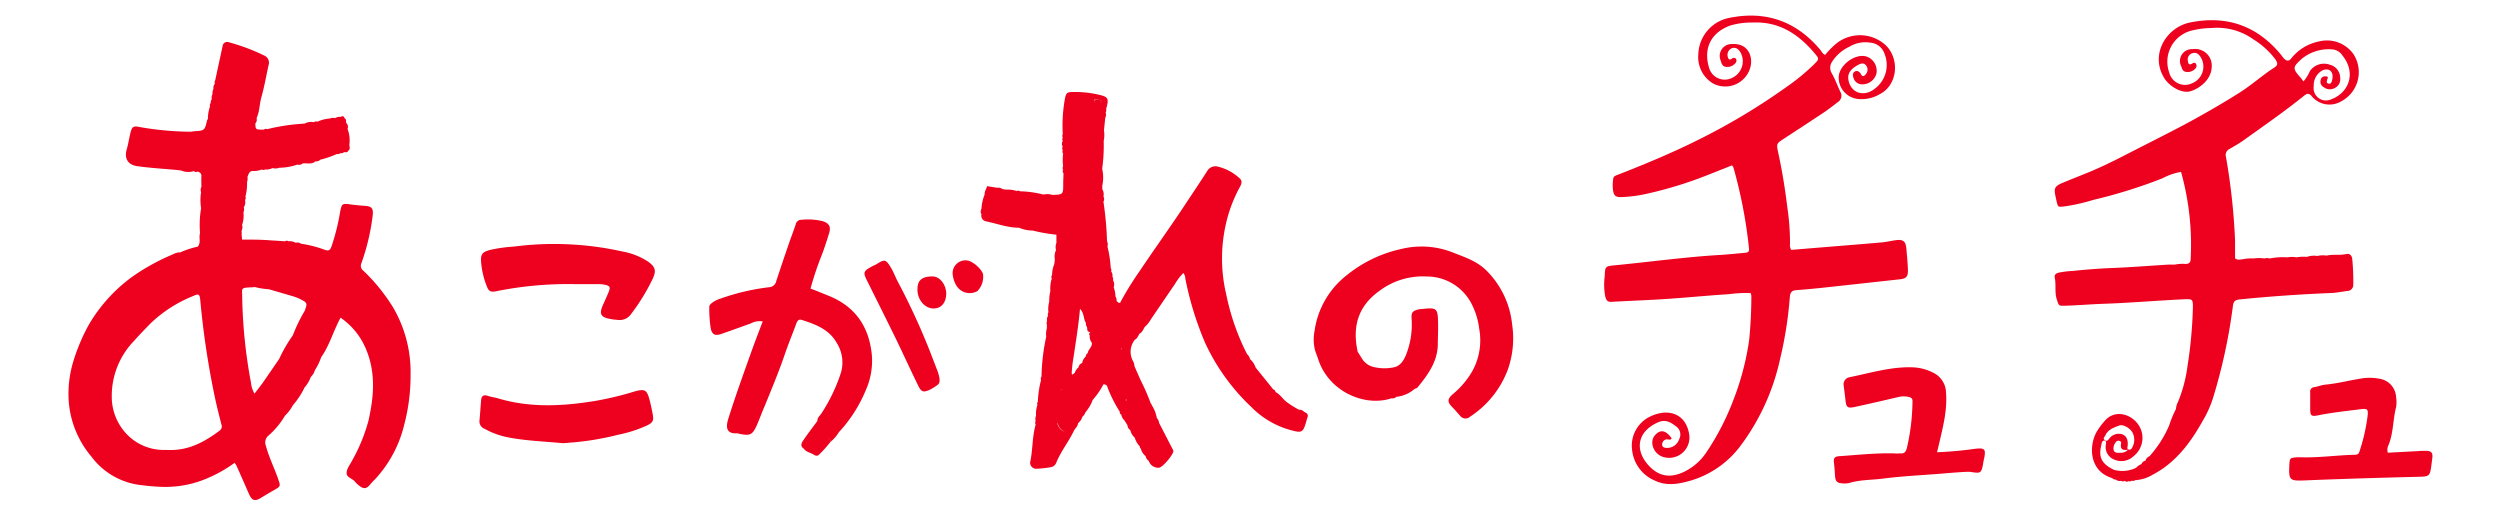
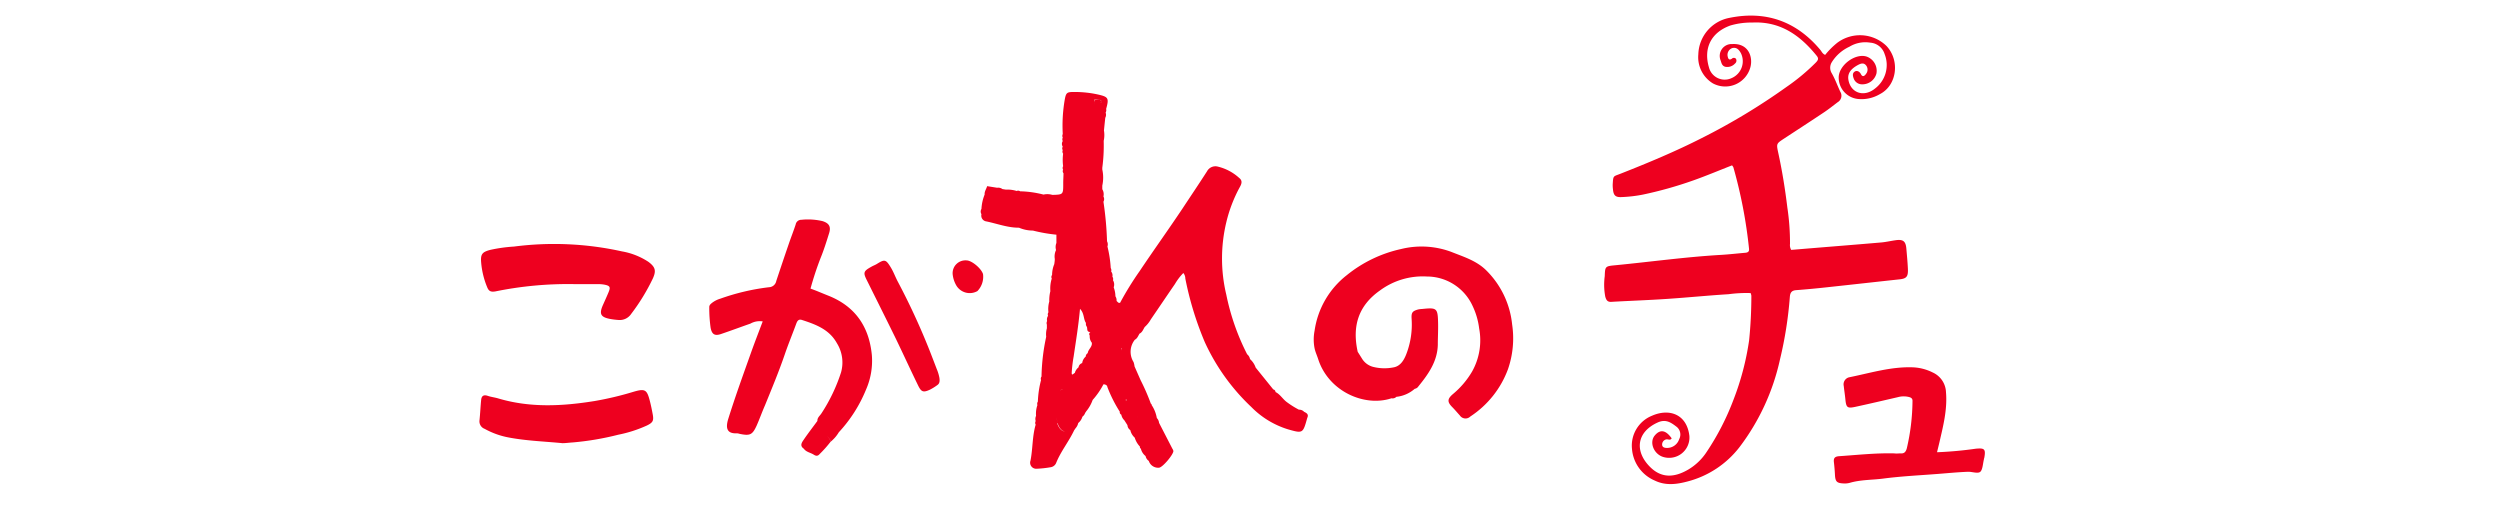
<svg xmlns="http://www.w3.org/2000/svg" id="レイヤー_1" data-name="レイヤー 1" viewBox="0 0 480 98">
  <defs>
    <style>.cls-1{fill:#ee001f;fill-rule:evenodd;}</style>
  </defs>
  <title>アートボード 1</title>
-   <path class="cls-1" d="M69.79,52a1.18,1.18,0,0,1-.4-1.47,42.07,42.07,0,0,0,2.14-8.95c.22-1.58-.08-2-1.68-2.07-.85-.07-1.71-.14-2.55-.26-1.59-.22-1.68-.17-2,1.46a41.4,41.4,0,0,1-1.66,6.63c-.25.68-.52.89-1.23.64a22.62,22.62,0,0,0-4.63-1.19,1.07,1.07,0,0,0-1-.17,2.23,2.23,0,0,0-1.38-.29.59.59,0,0,0-.68,0c-.84-.05-1.68-.13-2.52-.16C50.29,46,48.39,46,46.48,46l-.1-1.09a.25.25,0,0,0,0-.3v-.09c0-.17.06-.34.09-.51a1,1,0,0,0,0-.8,5.37,5.37,0,0,0,.27-2.42,1.51,1.51,0,0,0,.07-1,1.75,1.75,0,0,0,.23-1.4.57.57,0,0,0,.08-.64,9.6,9.6,0,0,0,.31-2.78,1.89,1.89,0,0,0,.08-1c.25-.58.34-1.26,1.29-1.13a4.43,4.43,0,0,0,1.44-.29.73.73,0,0,0,.65,0,2.73,2.73,0,0,0,1.42-.28,2.22,2.22,0,0,0,1.33-.06,11.22,11.22,0,0,0,3.46-.61,1,1,0,0,0,1-.22c.83-.11,1.74.26,2.48-.41a1,1,0,0,0,.91-.31,17.37,17.37,0,0,0,3.2-1.1.64.64,0,0,0,.64-.15.83.83,0,0,0,.73-.2.62.62,0,0,1,.15-.19.62.62,0,0,0-.15.19c.31,0,.63.14.79-.26.43-.29.29-.71.22-1.11a.76.76,0,0,0-.22.24.76.76,0,0,1,.22-.24,6.31,6.31,0,0,0-.34-3.1,1,1,0,0,0-.28-1.15c0-.36.06-.72-.33-.93-.12-.44-.39-.4-.71-.22a1.7,1.7,0,0,0-1.06.24,1.61,1.61,0,0,0-1,.07,7.09,7.09,0,0,0-2.42.62.62.62,0,0,0-.66.1,2.51,2.51,0,0,0-1.75.25l-1,.08a37.3,37.3,0,0,0-6.21,1,.59.59,0,0,0-.64.09c-1.61,0-1.61,0-1.64-1.21a1,1,0,0,0,.23-1c.59-1.25.55-2.66.92-4,.57-2,.93-4.1,1.38-6.16a1.49,1.49,0,0,0-.79-1.84A38.88,38.88,0,0,0,44,8.13a.9.9,0,0,0-1.27.77c-.47,2.16-.94,4.33-1.4,6.49a.72.72,0,0,0-.07.68,1.21,1.21,0,0,0-.27,1,1.55,1.55,0,0,0-.18,1,1.49,1.49,0,0,0-.15,1,.83.83,0,0,0-.18.68.72.72,0,0,0-.16.7,6.92,6.92,0,0,0-.4,2.39,1.21,1.21,0,0,0-.17.29c-.46,1.95-.46,1.95-2.58,2.08a1.92,1.92,0,0,0-.34.07h-1a59,59,0,0,1-9.14-.91c-1.08-.24-1.37,0-1.65,1.16s-.41,2.13-.71,3.16c-.49,1.68.17,3,2.14,3.23,2.65.37,5.32.5,8,.77l.36.07a3.54,3.54,0,0,0,2.4.09.57.57,0,0,0,.7.09c.45.15.78.35.74.94s0,1.35,0,2a1.18,1.18,0,0,0-.06,1,9.63,9.63,0,0,0,0,3.08,19.29,19.29,0,0,0-.2,4.81c-.29.84.24,1.82-.45,2.59a16.43,16.43,0,0,0-3.35,1.1,2.55,2.55,0,0,0-1.31.33A41.83,41.83,0,0,0,25.58,53,30.35,30.35,0,0,0,17,62.44,36.63,36.63,0,0,0,14.2,69a21.31,21.31,0,0,0-1,8.09,18.58,18.58,0,0,0,4.36,10.59,13.76,13.76,0,0,0,9.19,5.42c1.47.19,2.94.34,4.41.38a20.39,20.39,0,0,0,7.56-1.22,26.29,26.29,0,0,0,6.33-3.4,5.46,5.46,0,0,1,.39.62c.79,1.77,1.57,3.55,2.35,5.33.58,1.33,1.13,1.5,2.33.77.82-.5,1.65-1,2.49-1.48,1.28-.73,1.28-.74.8-2.12-.75-2.16-1.78-4.2-2.37-6.42a1.71,1.71,0,0,1,.52-1.94,15.33,15.33,0,0,0,3.15-3.8,8.16,8.16,0,0,0,1.52-2,15.76,15.76,0,0,0,2.26-3.45,6.18,6.18,0,0,0,1.19-2,3,3,0,0,0,.78-1.3,11,11,0,0,0,1.2-2.47C63.29,66.3,64,63.52,65.39,61a13.64,13.64,0,0,1,4.81,5.86c2,4.61,1.6,9.26.54,13.94a33.45,33.45,0,0,1-3.19,7.73c-.38.74-1,1.47-1,2.3s1,1,1.52,1.55a5.58,5.58,0,0,0,.72.73c1.09.9,1.59.82,2.48-.33a9.55,9.55,0,0,1,.71-.73A23.41,23.41,0,0,0,77.6,81.58a36.87,36.87,0,0,0,1.23-9.64A24.58,24.58,0,0,0,75.46,59,35.24,35.24,0,0,0,69.79,52Zm-3-23.13h0Zm-.27,0h0Zm.25-.71a.76.76,0,0,0,0,.17A.76.76,0,0,1,66.81,28.09Zm0,.46s0-.09,0-.13S66.76,28.51,66.77,28.55Zm-.38.27-.08,0ZM42.21,82.65c-3,2.24-6.15,4-10.35,3.73a9.83,9.83,0,0,1-7.93-3.47A10.37,10.37,0,0,1,21.46,76a15.14,15.14,0,0,1,4.25-10.52C26.78,64.26,27.9,63.13,29,62a25.56,25.56,0,0,1,8.18-5.2c1-.46,1.16-.32,1.28.91a162.85,162.85,0,0,0,2.84,18.78c.36,1.67.78,3.33,1.21,5A1,1,0,0,1,42.21,82.65Zm8-8.84c-.39.56-.82,1.08-1.35,1.77a5.41,5.41,0,0,1-.68-2.14A98.18,98.18,0,0,1,46.5,57c0-1.66-.36-1.74,1.71-1.83.23,0,.45,0,.68-.07a14,14,0,0,0,2.75.44c1.52.44,3,.87,4.55,1.33a8.25,8.25,0,0,1,1.42.54c1.43.74,1.43.78.89,2.28a30.54,30.54,0,0,0-2.18,4.45l-.13.29a27.94,27.94,0,0,0-2.59,4.49C52.49,70.53,51.37,72.18,50.23,73.81Z" />
  <path class="cls-1" d="M366.31,51.5c-.06-1.25-.18-2.51-.29-3.76-.12-1.44-.62-1.83-2.11-1.61-.9.13-1.8.34-2.7.42-4.73.41-9.45.78-14.18,1.17l-3.12.26a1.83,1.83,0,0,1-.23-1.14,45.59,45.59,0,0,0-.51-7c-.43-3.56-1-7.1-1.77-10.61-.35-1.65-.31-1.66,1.09-2.59,2.58-1.69,5.17-3.37,7.73-5.08.9-.6,1.75-1.28,2.62-1.94a1.44,1.44,0,0,0,.5-2c-.56-1.19-1-2.44-1.65-3.57a2,2,0,0,1,0-2.08,7.84,7.84,0,0,1,3.4-3,5.85,5.85,0,0,1,4-.78,3.13,3.13,0,0,1,2.76,2.2A5.66,5.66,0,0,1,360,17c-2.1,1.71-4.64.89-5.1-1.64-.22-1.2.39-2.12,1.88-2.91.49-.26,1-.41,1.41,0a1.29,1.29,0,0,1,.1,1.72c-.25.37-.66.75-1,.05-.29-.54-.82-.77-1.26-.42s-.26.94-.05,1.44a1.68,1.68,0,0,0,1.52.95,2.79,2.79,0,0,0,2.78-2.09,2.9,2.9,0,0,0-1.93-3.25c-2.22-.66-5.36,1.75-5.32,4.08a4.13,4.13,0,0,0,3.67,4.07,6.91,6.91,0,0,0,4.24-.93c3.28-1.68,3.9-6.47,1.24-9.27a7.3,7.3,0,0,0-9.42-.59,15.09,15.09,0,0,0-2.33,2.33c-.53-.23-.66-.64-.91-.94C344.9,4.06,339,2,332,3.44a7.33,7.33,0,0,0-5.92,7A5.88,5.88,0,0,0,328.86,16a5,5,0,0,0,7.22-3.11c.52-2-.4-4.61-3.48-4.43a2.28,2.28,0,0,0-2.22,3.19c.15.48.25,1,.87,1.17a2,2,0,0,0,1.87-.62.7.7,0,0,0,.17-.93.54.54,0,0,0-.77,0c-.53.36-.72,0-.8-.42a1.37,1.37,0,0,1,.91-1.63c.83-.18,1.28.36,1.63,1A3.52,3.52,0,0,1,332.46,15a3.12,3.12,0,0,1-4.35-2.1c-1.05-3.56.34-6.64,4.11-8a14.12,14.12,0,0,1,4.22-.57c5.38-.27,9.19,2.45,12.38,6.4.4.5.27.81-.17,1.27a39.65,39.65,0,0,1-5.65,4.7,122.63,122.63,0,0,1-16.24,9.8c-5.09,2.59-10.35,4.78-15.66,6.87-1.38.54-1.35.32-1.46,2a6.5,6.5,0,0,0,.05,1c.11,1.13.47,1.53,1.64,1.47a26.33,26.33,0,0,0,4.07-.47,75.43,75.43,0,0,0,9.71-2.73c2.52-.89,5-1.94,7.44-2.89a1.9,1.9,0,0,1,.26.38,91.11,91.11,0,0,1,3,15.6c.08.66-.3.77-.8.81-1.48.13-3,.3-4.44.39-6.85.39-13.64,1.34-20.46,2-1.92.18-1.93.23-2,2.1a12.33,12.33,0,0,0,.1,3.92c.2.72.46,1.08,1.27,1,3.53-.2,7.07-.32,10.61-.56,3.93-.26,7.85-.66,11.78-.9a25.67,25.67,0,0,1,4.25-.22,2,2,0,0,1,.14.52,83.8,83.8,0,0,1-.43,8.56,52.06,52.06,0,0,1-3,11.4,49.08,49.08,0,0,1-5.14,10,10.79,10.79,0,0,1-3.55,3.41c-2.74,1.6-5.19,1.64-7.34-.52-3-3-2.59-6.69,1.49-8.53,1.53-.69,2.52,0,3.56.79a1.89,1.89,0,0,1,.55,2.42A2.42,2.42,0,0,1,320,86c-.41,0-.86-.12-.87-.63a1,1,0,0,1,.76-1c.35-.1.8.27,1.07-.21-1.14-1.61-2.21-1.78-3.25-.54s-.27,3.39,1.43,4.05a3.9,3.9,0,0,0,5.22-4c-.51-4.2-3.91-5.3-7.2-3.84a6.18,6.18,0,0,0-3.82,6.35,7.22,7.22,0,0,0,4.38,6.09c2.06,1,4.16.74,6.33.16A18.45,18.45,0,0,0,334,85.83,43,43,0,0,0,341.76,69a75.62,75.62,0,0,0,1.89-12c.07-.83.35-1.22,1.2-1.29,2-.15,4-.34,6-.56,4.55-.49,9.09-1,13.63-1.49C366.07,53.52,366.4,53.17,366.31,51.5Z" />
-   <path class="cls-1" d="M450.65,55.87a1.17,1.17,0,0,0,1.18-1.23,44.68,44.68,0,0,0-.2-4.94c-.09-.7-.53-1.07-1.18-.92-1.24.28-2.52,0-3.75.3a4.29,4.29,0,0,0-1.76.07,4,4,0,0,0-2,.17,7.63,7.63,0,0,0-2,.09,4.84,4.84,0,0,0-1.74,0,13.16,13.16,0,0,0-3.43.22,1.65,1.65,0,0,0-1,0,6.5,6.5,0,0,0-2.06,0,7.57,7.57,0,0,0-2,.13c-.52.05-1.1.27-1.58-.18,0-1.14,0-2.28,0-3.42a120.84,120.84,0,0,0-1.74-16,1.29,1.29,0,0,1,.68-1.56c.94-.54,1.89-1.08,2.76-1.71,3.85-2.76,7.75-5.45,11.44-8.42.6-.48,1-.74,1.64.07a4.42,4.42,0,0,0,5.58.93,6.34,6.34,0,0,0,2.37-9.08,6.23,6.23,0,0,0-6.62-2.43,9,9,0,0,0-5.3,3.23c-.49.63-.92.53-1.4.06a8,8,0,0,1-.53-.67q-6.86-8.4-17.49-6.27c-4.49.89-7.73,6-5.07,10.54,1,1.73,3.46,3.17,5.11,2.67,1.9-.58,4-2.32,4.08-4.59A3.18,3.18,0,0,0,421,9.44a2.28,2.28,0,0,0-2.2,3.31c.18.51.31,1,.95,1.05a1.94,1.94,0,0,0,1.83-.72.73.73,0,0,0,.06-.81c-.19-.32-.48-.23-.73-.07-.69.44-.8-.13-.85-.56a1.25,1.25,0,0,1,.93-1.44c.81-.23,1.29.32,1.64.94A3.45,3.45,0,0,1,420.85,16a3.12,3.12,0,0,1-4.36-2.08,6.16,6.16,0,0,1,4.11-8,16.51,16.51,0,0,1,4-.54,12,12,0,0,1,8.07,2.19,15.42,15.42,0,0,1,4.16,3.77c.57.85.55,1.17-.26,1.7-2.26,1.46-4.26,3.28-6.52,4.71C426.58,19.95,423,22,419.28,24q-4,2.09-8.06,4.14c-3.25,1.65-6.47,3.38-9.84,4.79-1.74.72-3.49,1.4-5.23,2.12s-1.85,1.1-1.43,2.91c.05.22.09.45.14.67.28,1.17.29,1.14,1.49,1a33.93,33.93,0,0,0,5.51-1.24,96,96,0,0,0,13.39-4.18A11.79,11.79,0,0,1,418.76,33a51.88,51.88,0,0,1,1.85,16.68c0,.72-.33,1-1,1a7.07,7.07,0,0,0-2,.12c-.39,0-.8,0-1.19,0-3.65.22-7.29.52-10.94.66-2.52.1-5,.3-7.51.56a18.94,18.94,0,0,0-2.71.33c-.56.14-.86.46-.75.94.3,1.4-.06,2.84.41,4.24.38,1.15.29,1.21,1.59,1.17,2.45-.07,4.91-.29,7.35-.37,5.25-.18,10.48-.64,15.73-.88,1.31-.06,1.45.07,1.45,1.42A84.33,84.33,0,0,1,420,70.29a27.11,27.11,0,0,1-1.84,6.92,3.17,3.17,0,0,0-.37,1.31,20.32,20.32,0,0,0-1.29,3.12,21.61,21.61,0,0,1-3.79,5.95,1.4,1.4,0,0,0-.79.87,1,1,0,0,0-.76.65,2.41,2.41,0,0,0-1,.69,6,6,0,0,1-4.29.4c-3.06-1.45-2.79-3.14-2.35-5.09.07-.29.23-.57.56-.52s.29.41.27.68a2.56,2.56,0,0,0,1.52,2.94,3.4,3.4,0,0,0,3.8-.64,4.47,4.47,0,0,0,.48-6.55c-1.52-1.68-4.33-2.31-6.11-.13a12.87,12.87,0,0,0-1.59,2.21c-1.45,2.85-1.18,7.42,3.08,8.69a1,1,0,0,0,.73.3,1.13,1.13,0,0,0,1,.23.56.56,0,0,0,.66,0c.24.12.47.27.73.06a.62.62,0,0,0,.65-.1.64.64,0,0,0,.66-.09,7.21,7.21,0,0,0,3.39-1.07c4.44-2.33,7.26-6.17,9.62-10.4a20.69,20.69,0,0,0,1.9-4.21,106.26,106.26,0,0,0,3.84-17.7c.1-.88.37-1.23,1.32-1.32,5.91-.6,11.83-1,17.75-1.24C448.73,56.19,449.69,56,450.65,55.87Zm-8.77-44.53a8.19,8.19,0,0,1,6-1.85,2.54,2.54,0,0,1,1.84,1.13c2.73,3.34,1.31,7.18-2.14,8.45a2.37,2.37,0,0,1-3.34-2.53,3.24,3.24,0,0,1,1.62-3c1.09-.53,2,0,2,1.14a3.46,3.46,0,0,1-.13.85c-.09.36-.29.65-.71.51s-.26-.44-.21-.72.28-.37,0-.63c-.61-.1-1.1,0-1.26.74a1.17,1.17,0,0,0,.6,1.3,1.9,1.9,0,0,0,2.1.18,1.87,1.87,0,0,0,1.06-2,2.6,2.6,0,0,0-2-2.49,3.3,3.3,0,0,0-3.8,1.21,7.88,7.88,0,0,1-1.24,2c-.22-.28-.41-.56-.63-.81C440.18,13.18,440.16,12.9,441.88,11.35ZM407.15,86.93c-.48,0-1.12.13-1.33-.5a1.81,1.81,0,0,1,.46-1.58.56.56,0,0,1,.61-.21.42.42,0,0,1,.37.48c-.17.86,0,1.46,1.33,1.21A1.79,1.79,0,0,1,407.15,86.93Zm-3-3.17c.49-1.26,1.66-1.66,2.75-2.06.77-.29,2.11.54,2.54,1.36a3,3,0,0,1-.18,3.07.52.52,0,0,1-.6.18c-.32-.16-.18-.45-.15-.73.16-1.53-.57-2.38-1.91-2.29a2.31,2.31,0,0,0-1.68,1c-.24.26-.46.53-.82.19S404,84,404.11,83.76Zm20.28-39.9h0l-.08,0h0Zm0-.25,0-.06Zm-.37-.27s0,0,0,0A0,0,0,0,1,424,43.35Z" />
  <path class="cls-1" d="M159.07,56.78c-1.14-.45-2.28-.95-3.45-1.37a60.62,60.62,0,0,1,1.9-5.79c.65-1.58,1.16-3.22,1.67-4.85.39-1.25,0-1.91-1.25-2.31a12.13,12.13,0,0,0-4.08-.26,1.09,1.09,0,0,0-1.09.9c-.39,1.19-.85,2.36-1.26,3.54q-1.25,3.64-2.46,7.29a1.48,1.48,0,0,1-1.42,1.22,42.67,42.67,0,0,0-9.31,2.19,4.86,4.86,0,0,0-1.66.85c-.27.23-.5.43-.48.83a27.07,27.07,0,0,0,.26,3.92c.24,1.27.8,1.6,2,1.19,1.89-.64,3.76-1.34,5.65-2a3.63,3.63,0,0,1,2.35-.42c-.79,2.11-1.58,4.12-2.3,6.16-1.49,4.19-3,8.35-4.33,12.61-.58,1.93-.08,2.8,1.7,2.72a2,2,0,0,1,.5.1c2,.41,2.46.21,3.3-1.66.55-1.25,1-2.53,1.56-3.8,1.31-3.22,2.65-6.43,3.78-9.72.68-2,1.48-3.93,2.2-5.89.19-.52.41-1,1.06-.82,2.68.87,5.31,1.81,6.79,4.51a7,7,0,0,1,.78,5.58,32.51,32.51,0,0,1-3.75,7.85c-.29.47-.83.82-.79,1.47-.87,1.19-1.78,2.36-2.61,3.58-.37.54-.84,1.18,0,1.75.46.65,1.25.74,1.87,1.12a5.79,5.79,0,0,1,.23-.54,5.79,5.79,0,0,0-.23.54c.41.27.78.37,1.16-.08a22.77,22.77,0,0,0,2.11-2.37h0A6.72,6.72,0,0,0,161.05,83a27,27,0,0,0,5.22-8.18,13.75,13.75,0,0,0,1.12-6.7C166.86,62.74,164.22,58.83,159.07,56.78Zm-2,29.06-.07.09Zm-.32.42-.09.17Zm2.76-1.43h0a2.4,2.4,0,0,0-.77-1.14A2.4,2.4,0,0,1,159.54,84.84Z" />
  <path class="cls-1" d="M285.35,51.9c-1.9-1.88-4.4-2.61-6.76-3.56a16.37,16.37,0,0,0-9.61-.52,25.1,25.1,0,0,0-10.38,5,16.46,16.46,0,0,0-6.2,10.68,8.75,8.75,0,0,0,0,3.38c.15.72.48,1.4.7,2.1,2,6.18,8.89,9.21,14.07,7.49a1,1,0,0,0,.93-.28,6.34,6.34,0,0,0,3.53-1.54,1,1,0,0,0,.69-.45c1.92-2.36,3.66-4.8,3.74-8,0-1.43.09-2.85.05-4.28-.06-2.74-.26-2.89-3-2.6a4.64,4.64,0,0,0-.84.1c-1.1.31-1.32.6-1.24,1.81a15.74,15.74,0,0,1-1,6.71c-.46,1.21-1.16,2.38-2.49,2.6a8.84,8.84,0,0,1-3.9-.1,3.56,3.56,0,0,1-2.14-1.59c-.27-.43-.54-.87-.82-1.3-1.08-4.85.06-8.83,4.3-11.8a13.85,13.85,0,0,1,9-2.66,9.65,9.65,0,0,1,8.73,5.59A14,14,0,0,1,284,63.08a12.24,12.24,0,0,1-1.35,8.24A16.35,16.35,0,0,1,279,75.63c-1.1.93-1.18,1.51-.19,2.51.53.53,1,1.1,1.49,1.64a1.31,1.31,0,0,0,2,.19,18.51,18.51,0,0,0,7.23-9.08,18.08,18.08,0,0,0,.8-8.59A17,17,0,0,0,285.35,51.9Z" />
  <path class="cls-1" d="M379.36,86.15a72.44,72.44,0,0,1-7.45.68c.19-.8.33-1.35.46-1.91.73-3.16,1.54-6.3,1.26-9.61a4.32,4.32,0,0,0-2.52-3.78,9.32,9.32,0,0,0-3.77-1c-4.23-.17-8.23,1.09-12.3,1.91A1.39,1.39,0,0,0,354,74.11c.09.85.23,1.69.31,2.54.16,1.6.36,1.8,1.93,1.46,2.73-.59,5.45-1.23,8.17-1.86a4.16,4.16,0,0,1,2.2,0c.35.1.61.3.59.72a41.14,41.14,0,0,1-1.1,9.14c-.19.66-.49,1-1.19.94-.4,0-.8.06-1.2,0-3.55-.09-7.07.3-10.6.54-.87.06-1.09.41-1,1.16s.16,1.59.2,2.39c.07,1.32.34,1.62,1.64,1.68a3.71,3.71,0,0,0,1.19-.11c2.1-.62,4.29-.54,6.43-.82,3.5-.46,7-.62,10.55-.9,1.93-.15,3.86-.34,5.8-.41.78,0,1.85.4,2.3,0s.49-1.56.69-2.37c0-.11.05-.22.08-.34C381.29,86.19,381,86,379.36,86.15Z" />
  <path class="cls-1" d="M124.49,50.27a13.4,13.4,0,0,0-5.06-2,60.17,60.17,0,0,0-20.74-.93,29.26,29.26,0,0,0-4.57.64c-1.52.41-1.87.8-1.74,2.39a15.76,15.76,0,0,0,1.17,4.8c.3.73.68.93,1.57.78a69.52,69.52,0,0,1,15.11-1.4c1.48,0,3,0,4.45,0a7.33,7.33,0,0,1,1.36.1c1.09.22,1.22.47.79,1.49-.35.84-.73,1.67-1.1,2.5-.71,1.65-.39,2.26,1.43,2.6a13.47,13.47,0,0,0,1.53.19,2.64,2.64,0,0,0,2.49-1.15,38.67,38.67,0,0,0,4.18-6.84C126,52,125.86,51.29,124.49,50.27Z" />
-   <path class="cls-1" d="M465.69,86.56c-.45,0-.91,0-1.36.05l-5.87.31a1.94,1.94,0,0,1,.1-1.39c1-2.36.86-4.93,1.49-7.36a5.77,5.77,0,0,0,0-1.88,3.74,3.74,0,0,0-3.13-3.56,10.15,10.15,0,0,0-3.23-.11c-2.41.36-4.78,1-7.22,1.23-.73.08-1.44.36-2.16.49a.81.81,0,0,0-.75.93c0,1.08,0,2.17,0,3.26,0,1.3.22,1.48,1.53,1.21,2.69-.54,5.42-.82,8.13-1.17,1.35-.18,1.52,0,1.35,1.36A35.44,35.44,0,0,1,453,86.74c-.2.59-.58.57-1.05.58-3.31.09-6.6.56-9.92.49a9.58,9.58,0,0,0-1.2,0c-1.15.13-1.21.2-1.27,1.37-.15,3,0,3.19,2.95,3.06,6.9-.29,13.8-.49,20.71-.67,3.71-.1,3.25.25,3.79-3.66C467.12,86.86,466.79,86.57,465.69,86.56Z" />
  <path class="cls-1" d="M124.79,77.06c-.57-2.25-.91-2.5-3.15-1.84A61.44,61.44,0,0,1,114.15,77c-6.2,1-12.36,1.32-18.48-.5-.66-.2-1.35-.27-2-.49-.81-.28-1.22,0-1.29.8-.13,1.3-.18,2.62-.32,3.92a1.53,1.53,0,0,0,1,1.61A15.23,15.23,0,0,0,97.69,84c3.37.64,6.8.75,10.32,1.09.57,0,1.25-.1,1.93-.14a53.86,53.86,0,0,0,8.75-1.48,24.93,24.93,0,0,0,5.51-1.77c1.13-.55,1.35-.91,1.13-2.11C125.17,78.72,125,77.88,124.79,77.06Z" />
  <path class="cls-1" d="M179.86,70.87c-.53-1.38-1.05-2.76-1.6-4.13a131.55,131.55,0,0,0-5.89-12.68c-.48-.91-.82-1.88-1.36-2.75-.92-1.51-1.17-1.56-2.64-.64-.33.21-.72.34-1.06.54-1.55.86-1.62,1.12-.84,2.67l.23.46c1.77,3.57,3.56,7.13,5.31,10.71,1.45,3,2.82,6,4.26,8.95.62,1.27,1,1.41,2.29.81a10,10,0,0,0,1.44-.9c.35-.25.47-.63.37-1.35A8.14,8.14,0,0,0,179.86,70.87Z" />
  <path class="cls-1" d="M185.59,50a2.46,2.46,0,0,0-2.68,2.64,5.35,5.35,0,0,0,.75,2.25,3,3,0,0,0,4,1,3.93,3.93,0,0,0,1.08-3.27C188.38,51.49,186.54,50,185.59,50Z" />
-   <path class="cls-1" d="M179,53.07c-2,0-2.89.77-2.85,2.55,0,2,1.49,3.66,3.16,3.61,1.42,0,2.35-1.15,2.37-2.81C181.68,54.61,180.43,53.05,179,53.07Z" />
  <path class="cls-1" d="M250.39,79.07a1.27,1.27,0,0,0-1-.41A17,17,0,0,1,247,77.15c-.75-.58-1.23-1.45-2.1-1.88a.53.53,0,0,0-.43-.5l-3.38-4.19A3.92,3.92,0,0,0,240,68.94a1.56,1.56,0,0,0-.55-.92,44.63,44.63,0,0,1-4-11.44,29.81,29.81,0,0,1,0-13.9A27.19,27.19,0,0,1,238,36c.37-.64.64-1.28-.07-1.83A9.29,9.29,0,0,0,233.87,32a1.83,1.83,0,0,0-2.12.89c-1.54,2.4-3.14,4.77-4.71,7.15-2.67,4-5.54,8-8.22,12a59.91,59.91,0,0,0-3.76,6.09c-.34.12-.47-.19-.68-.34a1.39,1.39,0,0,0-.22-.9,5,5,0,0,0-.33-1.72,1.61,1.61,0,0,0-.14-1.37.71.71,0,0,0-.11-.67,1.19,1.19,0,0,0-.24-1,.8.8,0,0,0-.08-.67,22.11,22.11,0,0,0-.63-4.13,1.28,1.28,0,0,0-.08-1,63.75,63.75,0,0,0-.69-7.6,1,1,0,0,0,0-1,1.88,1.88,0,0,0-.22-1.4l0-.69a7.3,7.3,0,0,0,0-3.1c0-.11,0-.22,0-.33a32,32,0,0,0,.27-5.16,5.25,5.25,0,0,0,.05-2q.12-1.21.25-2.43a1.22,1.22,0,0,0,.07-1,.94.94,0,0,0,.1-.7c.58-2.09.43-2.32-1.59-2.78a20.82,20.82,0,0,0-4.56-.48c-1.37,0-1.55.11-1.8,1.48a29.34,29.34,0,0,0-.38,6.6.74.74,0,0,0,0,.68.71.71,0,0,0,0,.66,1,1,0,0,0,0,1.09.56.56,0,0,0,0,.65.69.69,0,0,0,.07.69,9.18,9.18,0,0,0,0,2.4.67.67,0,0,0,0,.68.58.58,0,0,0,.07.67c0,.68-.06,1.36-.05,2,0,2.1,0,2.1-2.09,2.16a3.34,3.34,0,0,0-1.7-.06,19.53,19.53,0,0,0-4.48-.63.67.67,0,0,0-.67-.06,5.76,5.76,0,0,0-2.05-.26l-.69-.11a1.31,1.31,0,0,0-1-.25l-1.93-.31c-.16.58-.53,1-.48,1.61a8.5,8.5,0,0,0-.61,2.77.93.93,0,0,0,0,1,1.12,1.12,0,0,0,.93,1.39c2.09.43,4.11,1.22,6.28,1.21a6.77,6.77,0,0,0,2.67.55,30.41,30.41,0,0,0,4.51.79v1.59a2.1,2.1,0,0,0-.07,1.36,2.87,2.87,0,0,0-.24,1.71c0,.34-.06.69-.1,1A5.48,5.48,0,0,0,202,52.8a.61.61,0,0,0-.06.68,6.28,6.28,0,0,0-.27,2.42,7.36,7.36,0,0,0-.21,2,5.19,5.19,0,0,0-.16,2.06.72.72,0,0,0-.07.68,1.2,1.2,0,0,0-.18,1,.81.81,0,0,0-.05.69c0,.23,0,.47,0,.7a4.27,4.27,0,0,0-.13,1.63,39,39,0,0,0-.9,7.64.68.68,0,0,0-.09.67,18.94,18.94,0,0,0-.61,4.13.8.8,0,0,0-.09.68,5.1,5.1,0,0,0-.26,2.07,1.42,1.42,0,0,0-.07,1,.67.67,0,0,0,0,.68c-.67,2.26-.54,4.64-1,6.93A1.16,1.16,0,0,0,199,90a20.32,20.32,0,0,0,2.71-.29,1.36,1.36,0,0,0,1.06-.8c.89-2.24,2.44-4.11,3.46-6.28l.28-.41a2.2,2.2,0,0,0,.51-1,2.4,2.4,0,0,0,.8-1.21,1.6,1.6,0,0,0,.57-.85l.11,0v-.12a7.23,7.23,0,0,0,1.29-2.25,14.68,14.68,0,0,0,2.07-3,.86.86,0,0,1,.69.29l.1.32A26.13,26.13,0,0,0,215,79.05a.5.5,0,0,0,.29.56,2,2,0,0,0,.58,1.08l.6.94a1.22,1.22,0,0,0,.55.95,2.73,2.73,0,0,0,.85,1.45,4.3,4.3,0,0,0,1,1.72.36.36,0,0,0,.18.4,2.51,2.51,0,0,0,.9,1.41,1.49,1.49,0,0,0,.62.94,1.88,1.88,0,0,0,1.94,1.3c.68,0,2.8-2.54,2.78-3.21a1.23,1.23,0,0,0-.2-.45l-2.55-4.95a1.57,1.57,0,0,0-.43-.93,6.43,6.43,0,0,0-1-2.5c0-.13,0-.21-.14-.24A41.22,41.22,0,0,0,219,73l-.3-.68-.75-1.7-.12-.28a3.76,3.76,0,0,0-.19-.83,3.7,3.7,0,0,1,.25-4.28c.48-.25.64-.75.9-1.17.54-.26.7-.81,1-1.28a5.59,5.59,0,0,0,1.17-1.46c1.55-2.26,3.08-4.54,4.63-6.79a10.54,10.54,0,0,1,1.61-2.11,1.64,1.64,0,0,1,.38,1.05,61.71,61.71,0,0,0,3.75,12.24,39.92,39.92,0,0,0,8.93,12.44,16.76,16.76,0,0,0,7.1,4.3c2.8.8,2.81.75,3.63-2.2C251.32,79.56,250.88,79.3,250.39,79.07Zm-39-59.34a.83.83,0,0,0,.06-.26A.83.83,0,0,1,211.34,19.73Zm4,47.32a.38.38,0,0,1-.17.31.38.38,0,0,0,.16-.31,2.18,2.18,0,0,0-.09-.25C215.26,66.87,215.29,67,215.32,67.06Zm-3.93-47.64a.28.28,0,0,0,0-.11A.28.28,0,0,1,211.39,19.42Zm-.06-.14c-.2-.21-.82,0-1.12-.13a4,4,0,0,0-.14,1c0-.32.09-.66,0-1.09l.12.1v-.07C210.59,19.2,211.14,19.08,211.33,19.28Zm-1.25-.57a.15.15,0,0,0-.1.06A.12.12,0,0,1,210.08,18.71Zm-6.14,56c-.15,0-.3.08-.33.3h0C203.64,74.82,203.79,74.77,203.95,74.74Zm-2.31,6.43h0Zm1.36.11a4.16,4.16,0,0,0-1.17-.18,4.25,4.25,0,0,1,1.18.18c-.08-.37-.16-.74-.25-1.09l.25,1.09.3,0-.3,0c.22.86.87,1.62,1.49,1.59C203.88,82.9,203.23,82.14,203,81.28Zm4.08-10.76a2.1,2.1,0,0,0-.78,1.13c-.22.06-.62.68-.59-.09a27.06,27.06,0,0,1,.37-3.06c.44-3,.93-5.94,1.22-9.16.86.87.63,2,1.15,2.71a.88.88,0,0,0,.17.74c.15.37-.11,1,.68,1v0a.45.45,0,0,0-.13.68,1.9,1.9,0,0,0,.4,1.37c.12.82-.72,1.28-.78,2a.8.8,0,0,0-.39.66,2,2,0,0,0-.68,1.25h0A1,1,0,0,0,207.08,70.52ZM216,77c.06,0,.19-.06.28-.1s-.05-.25-.12-.27.08.18.12.27S216,77,216,77ZM218.44,80a.15.15,0,0,0,0,0h0v0h0l.12-.07-.12.07,0,.1A.17.17,0,0,0,218.44,80Z" />
</svg>